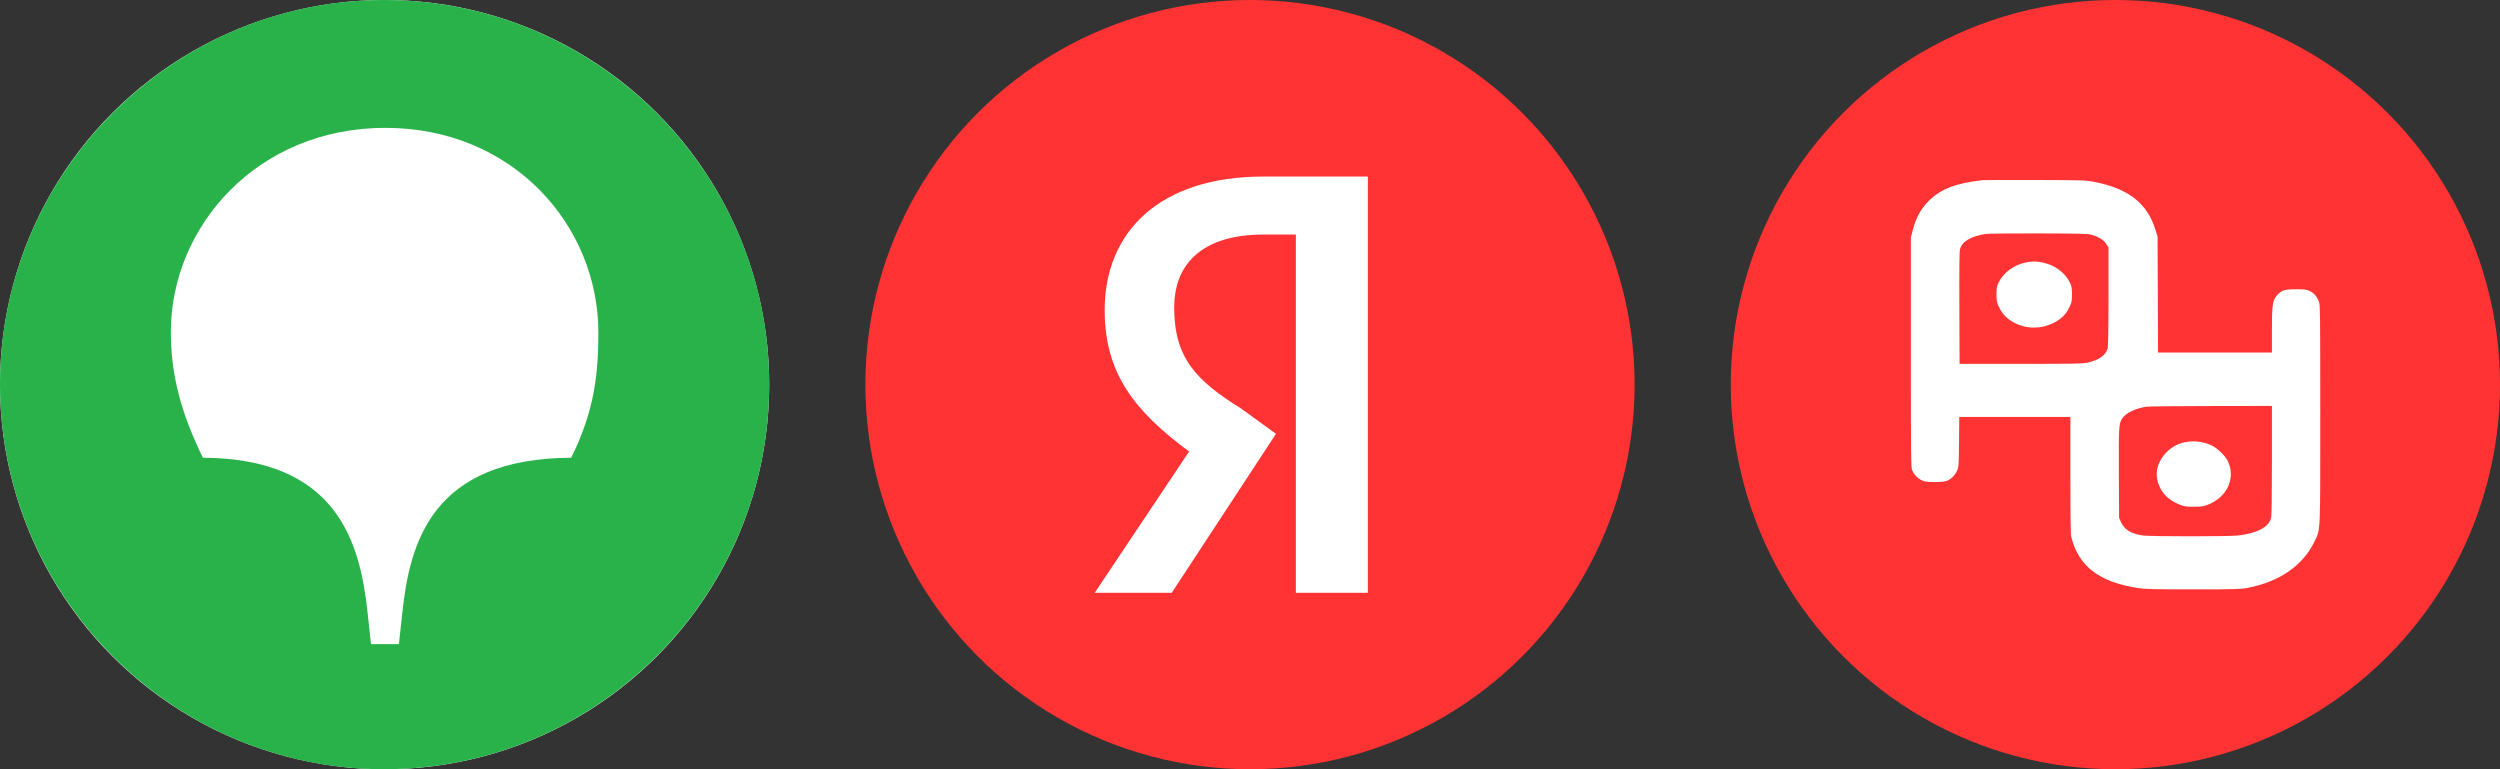
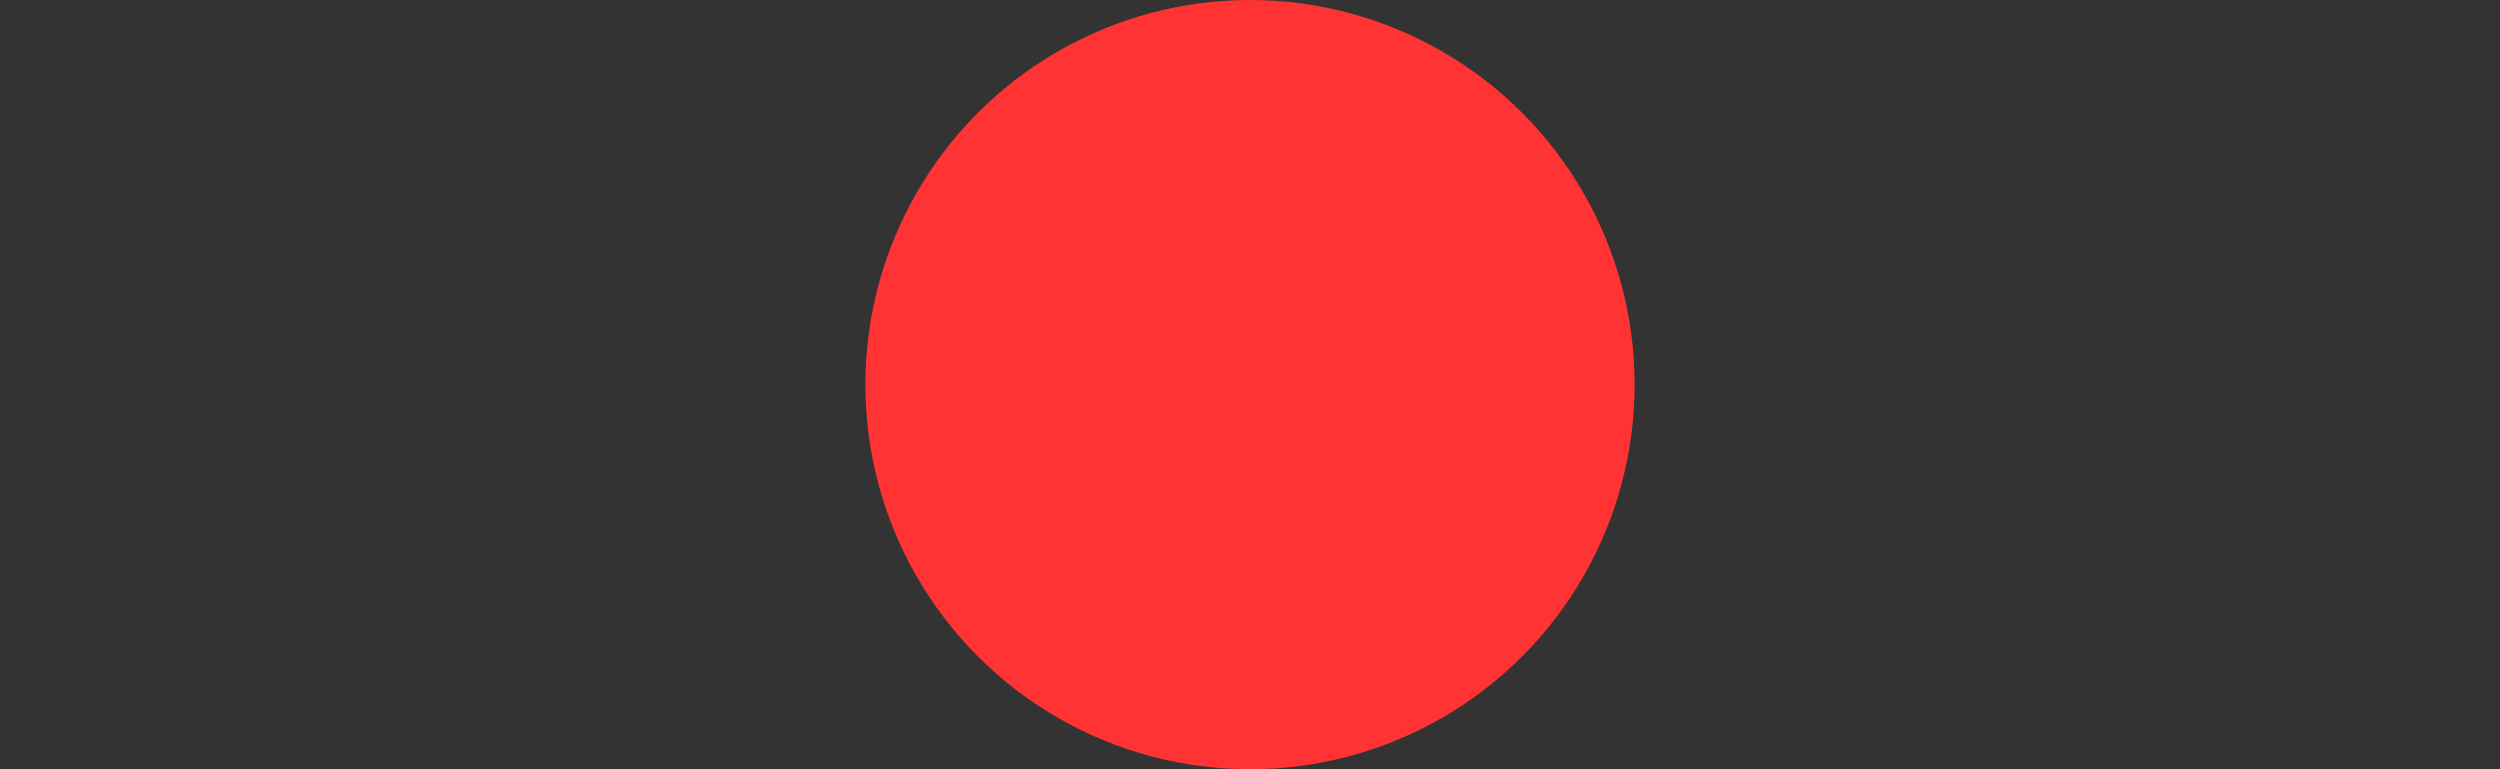
<svg xmlns="http://www.w3.org/2000/svg" width="78" height="24" viewBox="0 0 78 24" fill="none">
  <rect x="0" y="0" width="78" height="24" fill="#333333" stroke="none" />
  <ellipse cx="39" cy="12" rx="12" ry="12" fill="#FF3333" />
-   <path fill-rule="evenodd" clip-rule="evenodd" d="M40.431 18.495H42.677V5.508H39.424C36.17 5.508 34.466 7.239 34.466 9.68C34.466 11.647 35.396 12.828 37.1 14.087L34.156 18.495H36.558L39.811 13.536L38.727 12.749C37.332 11.883 36.635 11.175 36.635 9.601C36.635 8.184 37.565 7.318 39.424 7.318H40.431V18.495Z" fill="white" />
-   <circle cx="12" cy="12" r="12" fill="white" />
-   <path d="M17.82 14.281C13.487 14.303 12.786 16.913 12.552 19.119L12.446 20.096H11.575L11.469 19.119C11.235 16.913 10.513 14.303 6.329 14.281C5.628 12.838 5.331 11.671 5.331 10.355C5.331 7.066 8.028 3.989 12.021 3.989C16.014 3.989 18.669 7.045 18.669 10.377C18.669 11.671 18.542 12.838 17.82 14.281ZM11.979 0C5.395 0 0 5.39 0 11.989C0 18.61 5.395 24 11.979 24C18.627 24 24 18.61 24 11.989C24 5.39 18.627 0 11.979 0Z" fill="#29B24A" />
-   <circle cx="66" cy="12" r="12" fill="#FF3333" />
-   <path fill-rule="evenodd" clip-rule="evenodd" d="M61.862 5.621C61.023 5.711 60.536 5.901 60.165 6.282C59.92 6.534 59.78 6.793 59.677 7.186L59.619 7.407V10.986C59.619 14.392 59.621 14.57 59.664 14.68C59.721 14.827 59.887 14.978 60.035 15.015C60.174 15.05 60.559 15.05 60.698 15.015C60.843 14.979 60.985 14.851 61.056 14.694C61.113 14.567 61.115 14.546 61.122 13.786L61.129 13.008H62.863H64.596V14.828C64.596 16.237 64.603 16.675 64.628 16.77C64.862 17.675 65.495 18.157 66.692 18.344C66.939 18.383 67.151 18.388 68.42 18.388C69.721 18.388 69.891 18.384 70.112 18.343C71.104 18.16 71.845 17.652 72.205 16.908C72.404 16.497 72.392 16.755 72.392 12.922C72.392 9.72 72.389 9.509 72.349 9.406C72.284 9.245 72.199 9.147 72.068 9.082C71.963 9.031 71.917 9.025 71.632 9.025C71.269 9.025 71.173 9.057 71.036 9.223C70.902 9.385 70.884 9.512 70.884 10.295V10.998H69.108H67.331L67.324 9.19L67.316 7.383L67.248 7.163C66.992 6.34 66.405 5.882 65.344 5.676C65.072 5.623 65.007 5.621 63.505 5.616C62.649 5.614 61.91 5.616 61.862 5.621ZM65.265 7.327C65.489 7.395 65.619 7.476 65.705 7.602L65.785 7.719V9.251C65.785 10.329 65.776 10.812 65.757 10.877C65.694 11.088 65.492 11.23 65.139 11.312C64.984 11.348 64.744 11.352 63.051 11.353L61.139 11.353L61.132 9.613C61.127 8.354 61.133 7.844 61.154 7.769C61.219 7.532 61.497 7.367 61.949 7.299C62.029 7.287 62.779 7.279 63.615 7.282C64.929 7.287 65.153 7.293 65.265 7.327ZM63.186 8.193C62.828 8.271 62.508 8.508 62.363 8.804C62.299 8.936 62.291 8.976 62.291 9.184C62.291 9.386 62.3 9.436 62.357 9.558C62.446 9.747 62.535 9.859 62.686 9.97C63.129 10.297 63.749 10.305 64.219 9.99C64.382 9.88 64.486 9.756 64.578 9.56C64.636 9.436 64.645 9.387 64.645 9.184C64.645 8.976 64.637 8.936 64.573 8.804C64.426 8.504 64.106 8.269 63.738 8.192C63.529 8.148 63.395 8.148 63.186 8.193ZM70.884 14.357C70.884 15.566 70.876 16.082 70.856 16.164C70.784 16.447 70.431 16.634 69.831 16.708C69.567 16.74 67.114 16.741 66.864 16.708C66.497 16.661 66.285 16.531 66.174 16.287L66.116 16.158L66.108 14.792C66.1 13.343 66.108 13.213 66.212 13.056C66.325 12.885 66.625 12.74 66.969 12.689C67.039 12.679 67.949 12.669 68.99 12.668L70.884 12.665V14.357ZM68.175 13.796C67.62 13.902 67.206 14.45 67.304 14.95C67.377 15.323 67.616 15.593 68.009 15.746C68.153 15.803 68.21 15.811 68.445 15.81C68.659 15.81 68.744 15.799 68.86 15.757C69.48 15.53 69.767 14.921 69.507 14.386C69.421 14.211 69.175 13.975 68.991 13.892C68.734 13.775 68.457 13.743 68.175 13.796Z" fill="white" />
</svg>